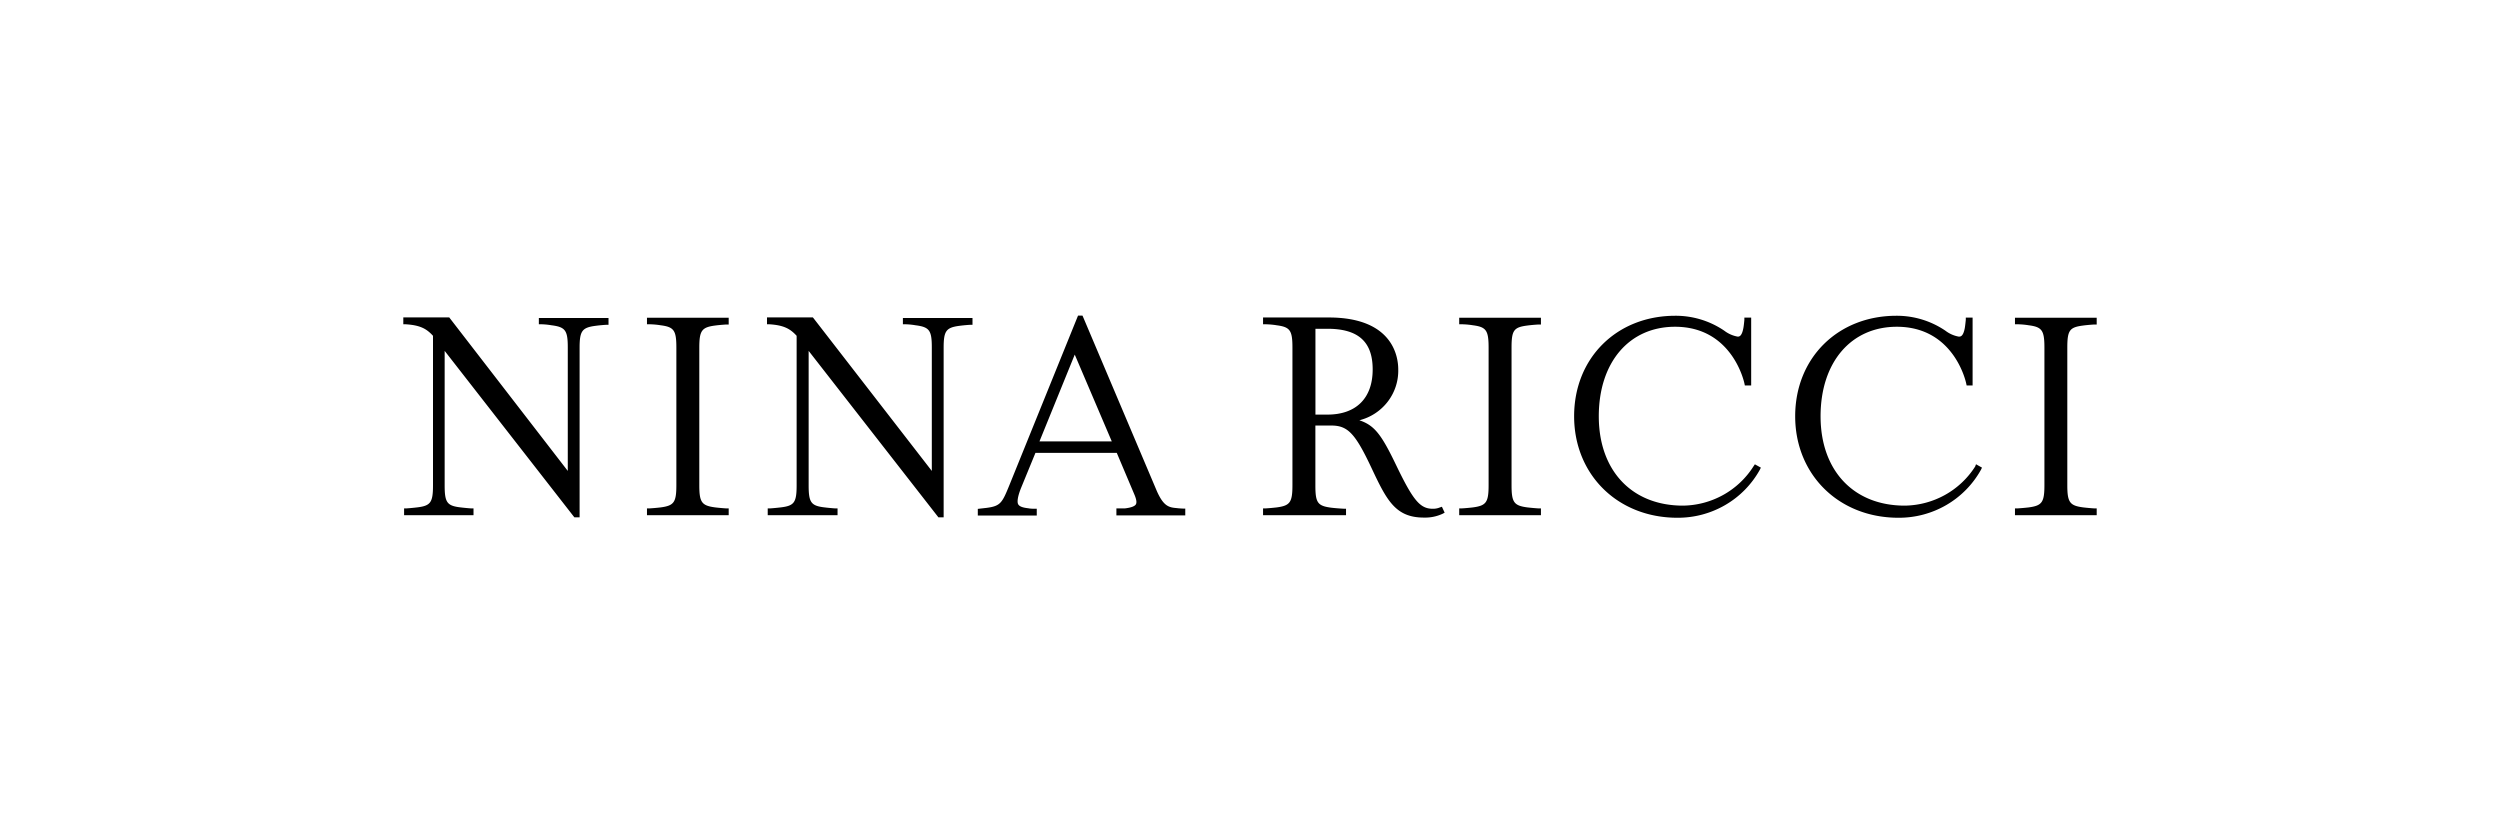
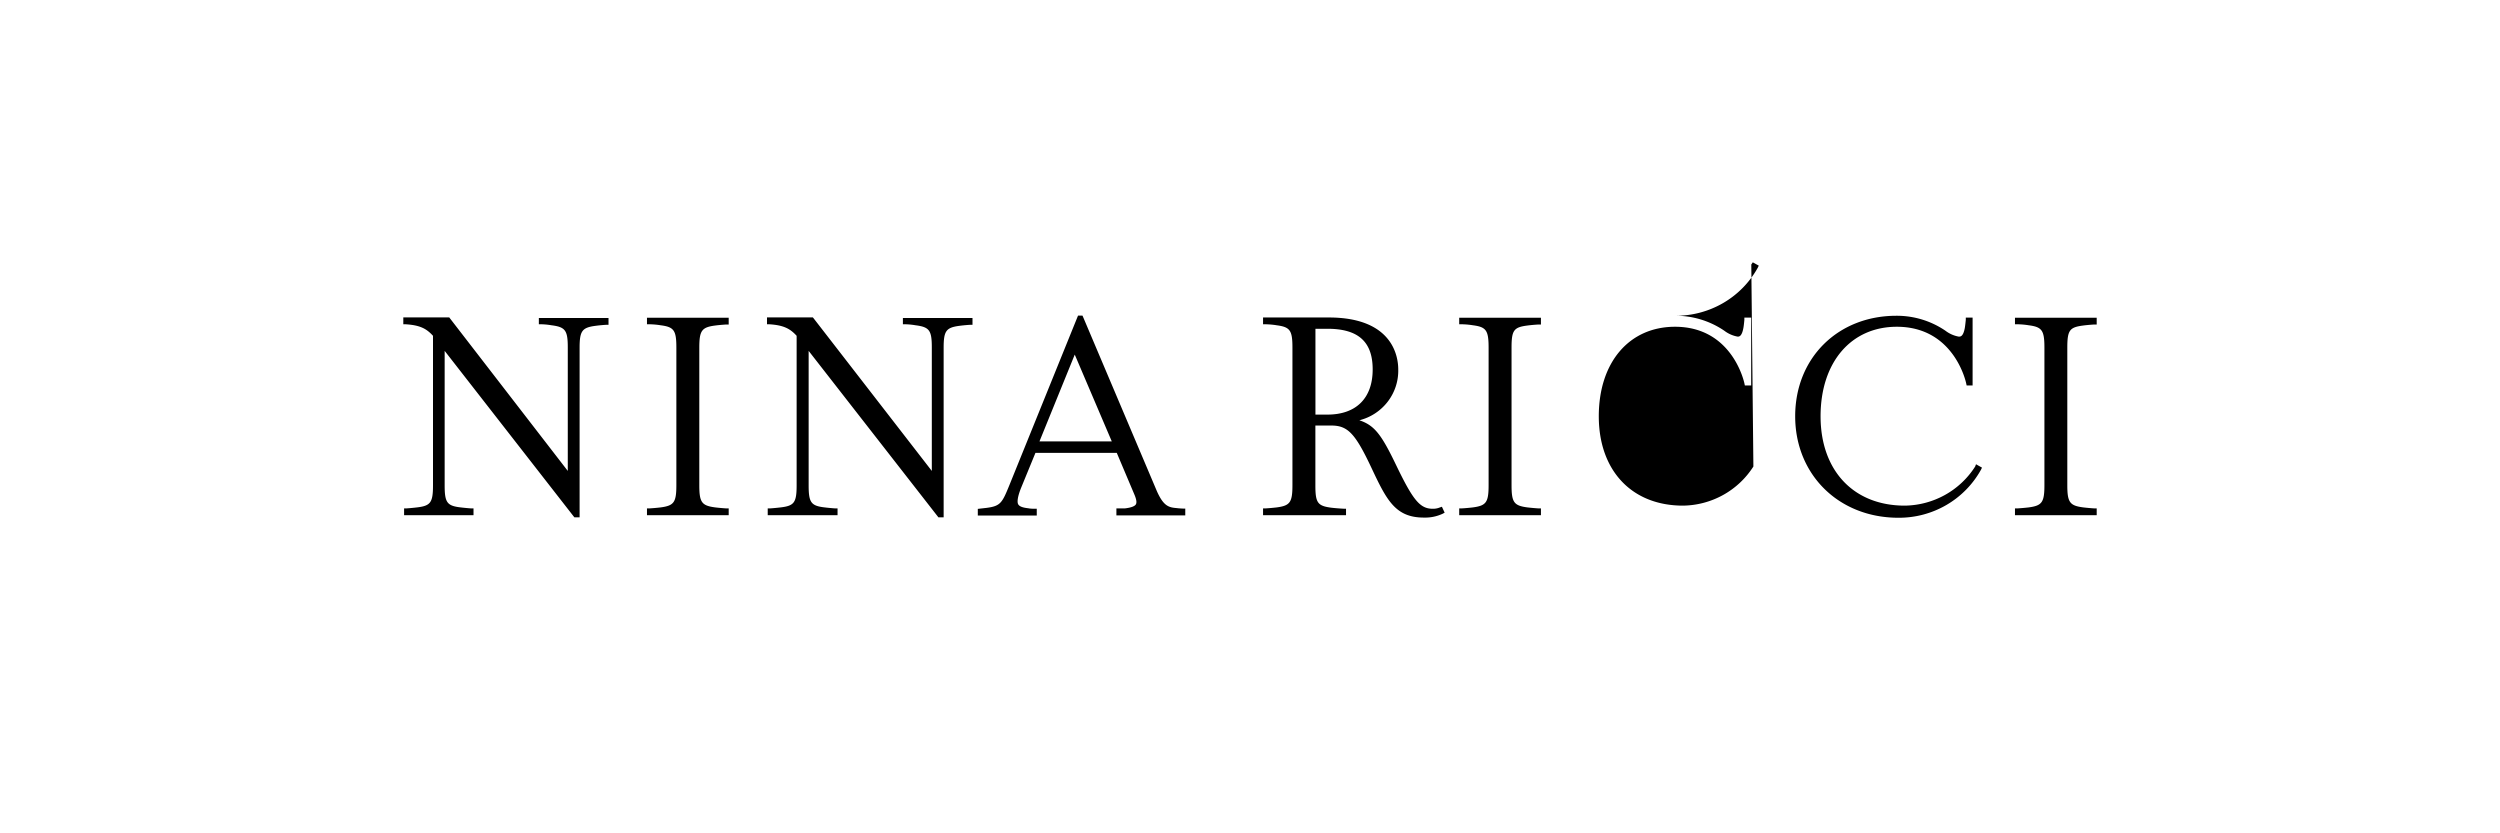
<svg xmlns="http://www.w3.org/2000/svg" width="300" height="100" fill="none">
-   <path fill="#000" d="M64.664 38.913h.287s.537 0 1.233.12c1.656.213 1.95.61 1.95 2.653v14.825L53.996 38.203l-.086-.113h-5.513v.823h.287c1.778.113 2.516.553 3.276 1.383v17.94c0 2.063-.287 2.46-1.914 2.652-.717.085-1.261.12-1.269.12h-.286v.816h8.33v-.815h-.28s-.58-.036-1.269-.121c-1.634-.191-1.914-.589-1.914-2.653v-16.13l15.477 19.861.093.114h.624V41.75c0-2.043.294-2.44 1.921-2.653a18.09 18.09 0 0 1 1.269-.12h.28v-.816h-8.36v.752Zm12.973 0h.287s.637 0 1.354.12c1.606.207 1.886.61 1.886 2.69v16.484c0 2.072-.28 2.469-1.886 2.682-.717.085-1.347.12-1.355.12h-.286v.816h9.806v-.816h-.287s-.616-.035-1.326-.12c-1.634-.213-1.914-.61-1.914-2.682V41.751c0-2.079.28-2.476 1.914-2.689.717-.092 1.32-.12 1.326-.12h.287v-.816h-9.806v.787Zm30.71 0h.287s.545 0 1.233.12c1.663.213 1.95.61 1.95 2.653v14.825l-14.18-18.308-.093-.113H92.04v.823h.28c1.77.113 2.516.553 3.276 1.383v17.94c0 2.063-.287 2.46-1.914 2.652-.717.085-1.27.12-1.27.12h-.286v.816h8.38v-.815h-.287s-.58-.036-1.268-.121c-1.628-.191-1.914-.589-1.914-2.653v-16.13l15.484 19.861.086.114h.63V41.75c0-2.043.287-2.44 1.907-2.653.717-.092 1.269-.12 1.276-.12h.28v-.816h-8.352v.752Zm32.874 22.06c-.96-.078-1.583-.22-2.387-2.014l-8.86-20.912-.079-.177h-.53l-8.237 20.344c-.867 2.128-1.061 2.511-2.724 2.73l-1.068.122v.801h7.075v-.816h-.279s-.509 0-.717-.056c-.717-.078-1.09-.227-1.233-.483-.144-.255-.086-.9.373-2.029l1.699-4.142h9.756l2.1 4.965c.266.617.323 1.008.187 1.227-.136.22-.574.39-1.32.476h-1.01v.837h8.265v-.816h-.279s-.503-.021-.732-.057Zm-7.806-8.001h-8.681l4.236-10.42 4.445 10.42Zm39.341 7.931a2.118 2.118 0 0 1-.817.149c-1.527 0-2.351-.979-4.395-5.22-1.77-3.682-2.594-4.789-4.422-5.399a6.203 6.203 0 0 0 3.416-2.248 6.092 6.092 0 0 0 1.251-3.866c0-1.462-.602-6.221-8.337-6.221h-7.886v.815h.287s.638 0 1.355.121c1.605.213 1.885.61 1.885 2.688v16.485c0 2.072-.28 2.469-1.885 2.682a23.65 23.65 0 0 1-1.355.12h-.287v.816h9.957v-.78h-.286s-.768-.036-1.477-.12c-1.649-.214-1.915-.59-1.915-2.682v-7.179h1.907c1.972 0 2.868.937 4.789 5.008 1.835 3.895 2.867 6.037 6.316 6.037a4.97 4.97 0 0 0 2.265-.461l.236-.128-.329-.71-.273.093Zm-14.903-21.45h1.433c3.707 0 5.435 1.553 5.435 4.88 0 3.447-1.979 5.42-5.435 5.42h-1.433v-10.3Zm17.252-.54h.288s.638 0 1.354.12c1.599.207 1.886.61 1.886 2.69v16.484c0 2.072-.28 2.469-1.886 2.682a23.66 23.66 0 0 1-1.354.12h-.288v.816h9.807v-.816h-.286s-.617-.035-1.334-.12c-1.627-.213-1.907-.61-1.907-2.682V41.751c0-2.128.266-2.476 1.907-2.689.717-.092 1.326-.12 1.334-.12h.286v-.816h-9.807v.787Zm35.302 17.067a10.093 10.093 0 0 1-3.622 3.412 10.217 10.217 0 0 1-4.829 1.284c-6.137 0-10.101-4.207-10.101-10.718 0-6.512 3.677-10.747 9.147-10.747 6.817 0 8.272 6.526 8.33 6.81l.05.234h.759v-8.143h-.817v.27s-.057.673-.121.992c-.187 1.022-.523 1.022-.681 1.022a3.739 3.739 0 0 1-1.606-.71 10.355 10.355 0 0 0-5.886-1.794c-7.032 0-12.135 5.072-12.135 12.058 0 6.987 5.21 12.18 12.386 12.18a11.3 11.3 0 0 0 5.752-1.53 11.146 11.146 0 0 0 4.148-4.23l.123-.255-.718-.398-.179.263Zm26.614 0a10.1 10.1 0 0 1-3.622 3.412 10.22 10.22 0 0 1-4.83 1.284c-6.136 0-10.1-4.207-10.1-10.718 0-6.512 3.678-10.747 9.147-10.747 6.818 0 8.273 6.526 8.33 6.81l.05.234h.716v-8.143h-.817v.27s-.064.673-.121.992c-.193 1.022-.523 1.022-.717 1.022a3.704 3.704 0 0 1-1.606-.71 10.367 10.367 0 0 0-5.885-1.794c-7.032 0-12.144 5.072-12.144 12.058 0 6.987 5.212 12.18 12.387 12.18a11.32 11.32 0 0 0 5.756-1.53 11.169 11.169 0 0 0 4.152-4.23l.121-.255-.717-.405-.1.27Zm12.97-16.918c.716-.092 1.326-.12 1.326-.12h.287v-.816h-9.807v.787h.287s.645 0 1.355.12c1.606.207 1.892.61 1.892 2.69v16.484c0 2.072-.286 2.469-1.885 2.682-.717.085-1.355.12-1.362.12h-.287v.816h9.807v-.816h-.287s-.61-.035-1.326-.12c-1.627-.213-1.914-.61-1.914-2.682V41.751c0-2.128.265-2.476 1.914-2.689Z" />
+   <path fill="#000" d="M64.664 38.913h.287s.537 0 1.233.12c1.656.213 1.95.61 1.95 2.653v14.825L53.996 38.203l-.086-.113h-5.513v.823h.287c1.778.113 2.516.553 3.276 1.383v17.94c0 2.063-.287 2.46-1.914 2.652-.717.085-1.261.12-1.269.12h-.286v.816h8.33v-.815h-.28s-.58-.036-1.269-.121c-1.634-.191-1.914-.589-1.914-2.653v-16.13l15.477 19.861.093.114h.624V41.75c0-2.043.294-2.44 1.921-2.653a18.09 18.09 0 0 1 1.269-.12h.28v-.816h-8.36v.752Zm12.973 0h.287s.637 0 1.354.12c1.606.207 1.886.61 1.886 2.69v16.484c0 2.072-.28 2.469-1.886 2.682-.717.085-1.347.12-1.355.12h-.286v.816h9.806v-.816h-.287s-.616-.035-1.326-.12c-1.634-.213-1.914-.61-1.914-2.682V41.751c0-2.079.28-2.476 1.914-2.689.717-.092 1.32-.12 1.326-.12h.287v-.816h-9.806v.787Zm30.71 0h.287s.545 0 1.233.12c1.663.213 1.95.61 1.95 2.653v14.825l-14.18-18.308-.093-.113H92.04v.823h.28c1.77.113 2.516.553 3.276 1.383v17.94c0 2.063-.287 2.46-1.914 2.652-.717.085-1.27.12-1.27.12h-.286v.816h8.38v-.815h-.287s-.58-.036-1.268-.121c-1.628-.191-1.914-.589-1.914-2.653v-16.13l15.484 19.861.086.114h.63V41.75c0-2.043.287-2.44 1.907-2.653.717-.092 1.269-.12 1.276-.12h.28v-.816h-8.352v.752Zm32.874 22.06c-.96-.078-1.583-.22-2.387-2.014l-8.86-20.912-.079-.177h-.53l-8.237 20.344c-.867 2.128-1.061 2.511-2.724 2.73l-1.068.122v.801h7.075v-.816h-.279s-.509 0-.717-.056c-.717-.078-1.09-.227-1.233-.483-.144-.255-.086-.9.373-2.029l1.699-4.142h9.756l2.1 4.965c.266.617.323 1.008.187 1.227-.136.22-.574.39-1.32.476h-1.01v.837h8.265v-.816h-.279s-.503-.021-.732-.057Zm-7.806-8.001h-8.681l4.236-10.42 4.445 10.42Zm39.341 7.931a2.118 2.118 0 0 1-.817.149c-1.527 0-2.351-.979-4.395-5.22-1.77-3.682-2.594-4.789-4.422-5.399a6.203 6.203 0 0 0 3.416-2.248 6.092 6.092 0 0 0 1.251-3.866c0-1.462-.602-6.221-8.337-6.221h-7.886v.815h.287s.638 0 1.355.121c1.605.213 1.885.61 1.885 2.688v16.485c0 2.072-.28 2.469-1.885 2.682a23.65 23.65 0 0 1-1.355.12h-.287v.816h9.957v-.78h-.286s-.768-.036-1.477-.12c-1.649-.214-1.915-.59-1.915-2.682v-7.179h1.907c1.972 0 2.868.937 4.789 5.008 1.835 3.895 2.867 6.037 6.316 6.037a4.97 4.97 0 0 0 2.265-.461l.236-.128-.329-.71-.273.093Zm-14.903-21.45h1.433c3.707 0 5.435 1.553 5.435 4.88 0 3.447-1.979 5.42-5.435 5.42h-1.433v-10.3Zm17.252-.54h.288s.638 0 1.354.12c1.599.207 1.886.61 1.886 2.69v16.484c0 2.072-.28 2.469-1.886 2.682a23.66 23.66 0 0 1-1.354.12h-.288v.816h9.807v-.816h-.286s-.617-.035-1.334-.12c-1.627-.213-1.907-.61-1.907-2.682V41.751c0-2.128.266-2.476 1.907-2.689.717-.092 1.326-.12 1.334-.12h.286v-.816h-9.807v.787Zm35.302 17.067a10.093 10.093 0 0 1-3.622 3.412 10.217 10.217 0 0 1-4.829 1.284c-6.137 0-10.101-4.207-10.101-10.718 0-6.512 3.677-10.747 9.147-10.747 6.817 0 8.272 6.526 8.33 6.81l.05.234h.759v-8.143h-.817v.27s-.057.673-.121.992c-.187 1.022-.523 1.022-.681 1.022a3.739 3.739 0 0 1-1.606-.71 10.355 10.355 0 0 0-5.886-1.794a11.3 11.3 0 0 0 5.752-1.53 11.146 11.146 0 0 0 4.148-4.23l.123-.255-.718-.398-.179.263Zm26.614 0a10.1 10.1 0 0 1-3.622 3.412 10.22 10.22 0 0 1-4.83 1.284c-6.136 0-10.1-4.207-10.1-10.718 0-6.512 3.678-10.747 9.147-10.747 6.818 0 8.273 6.526 8.33 6.81l.05.234h.716v-8.143h-.817v.27s-.064.673-.121.992c-.193 1.022-.523 1.022-.717 1.022a3.704 3.704 0 0 1-1.606-.71 10.367 10.367 0 0 0-5.885-1.794c-7.032 0-12.144 5.072-12.144 12.058 0 6.987 5.212 12.18 12.387 12.18a11.32 11.32 0 0 0 5.756-1.53 11.169 11.169 0 0 0 4.152-4.23l.121-.255-.717-.405-.1.27Zm12.97-16.918c.716-.092 1.326-.12 1.326-.12h.287v-.816h-9.807v.787h.287s.645 0 1.355.12c1.606.207 1.892.61 1.892 2.69v16.484c0 2.072-.286 2.469-1.885 2.682-.717.085-1.355.12-1.362.12h-.287v.816h9.807v-.816h-.287s-.61-.035-1.326-.12c-1.627-.213-1.914-.61-1.914-2.682V41.751c0-2.128.265-2.476 1.914-2.689Z" />
</svg>